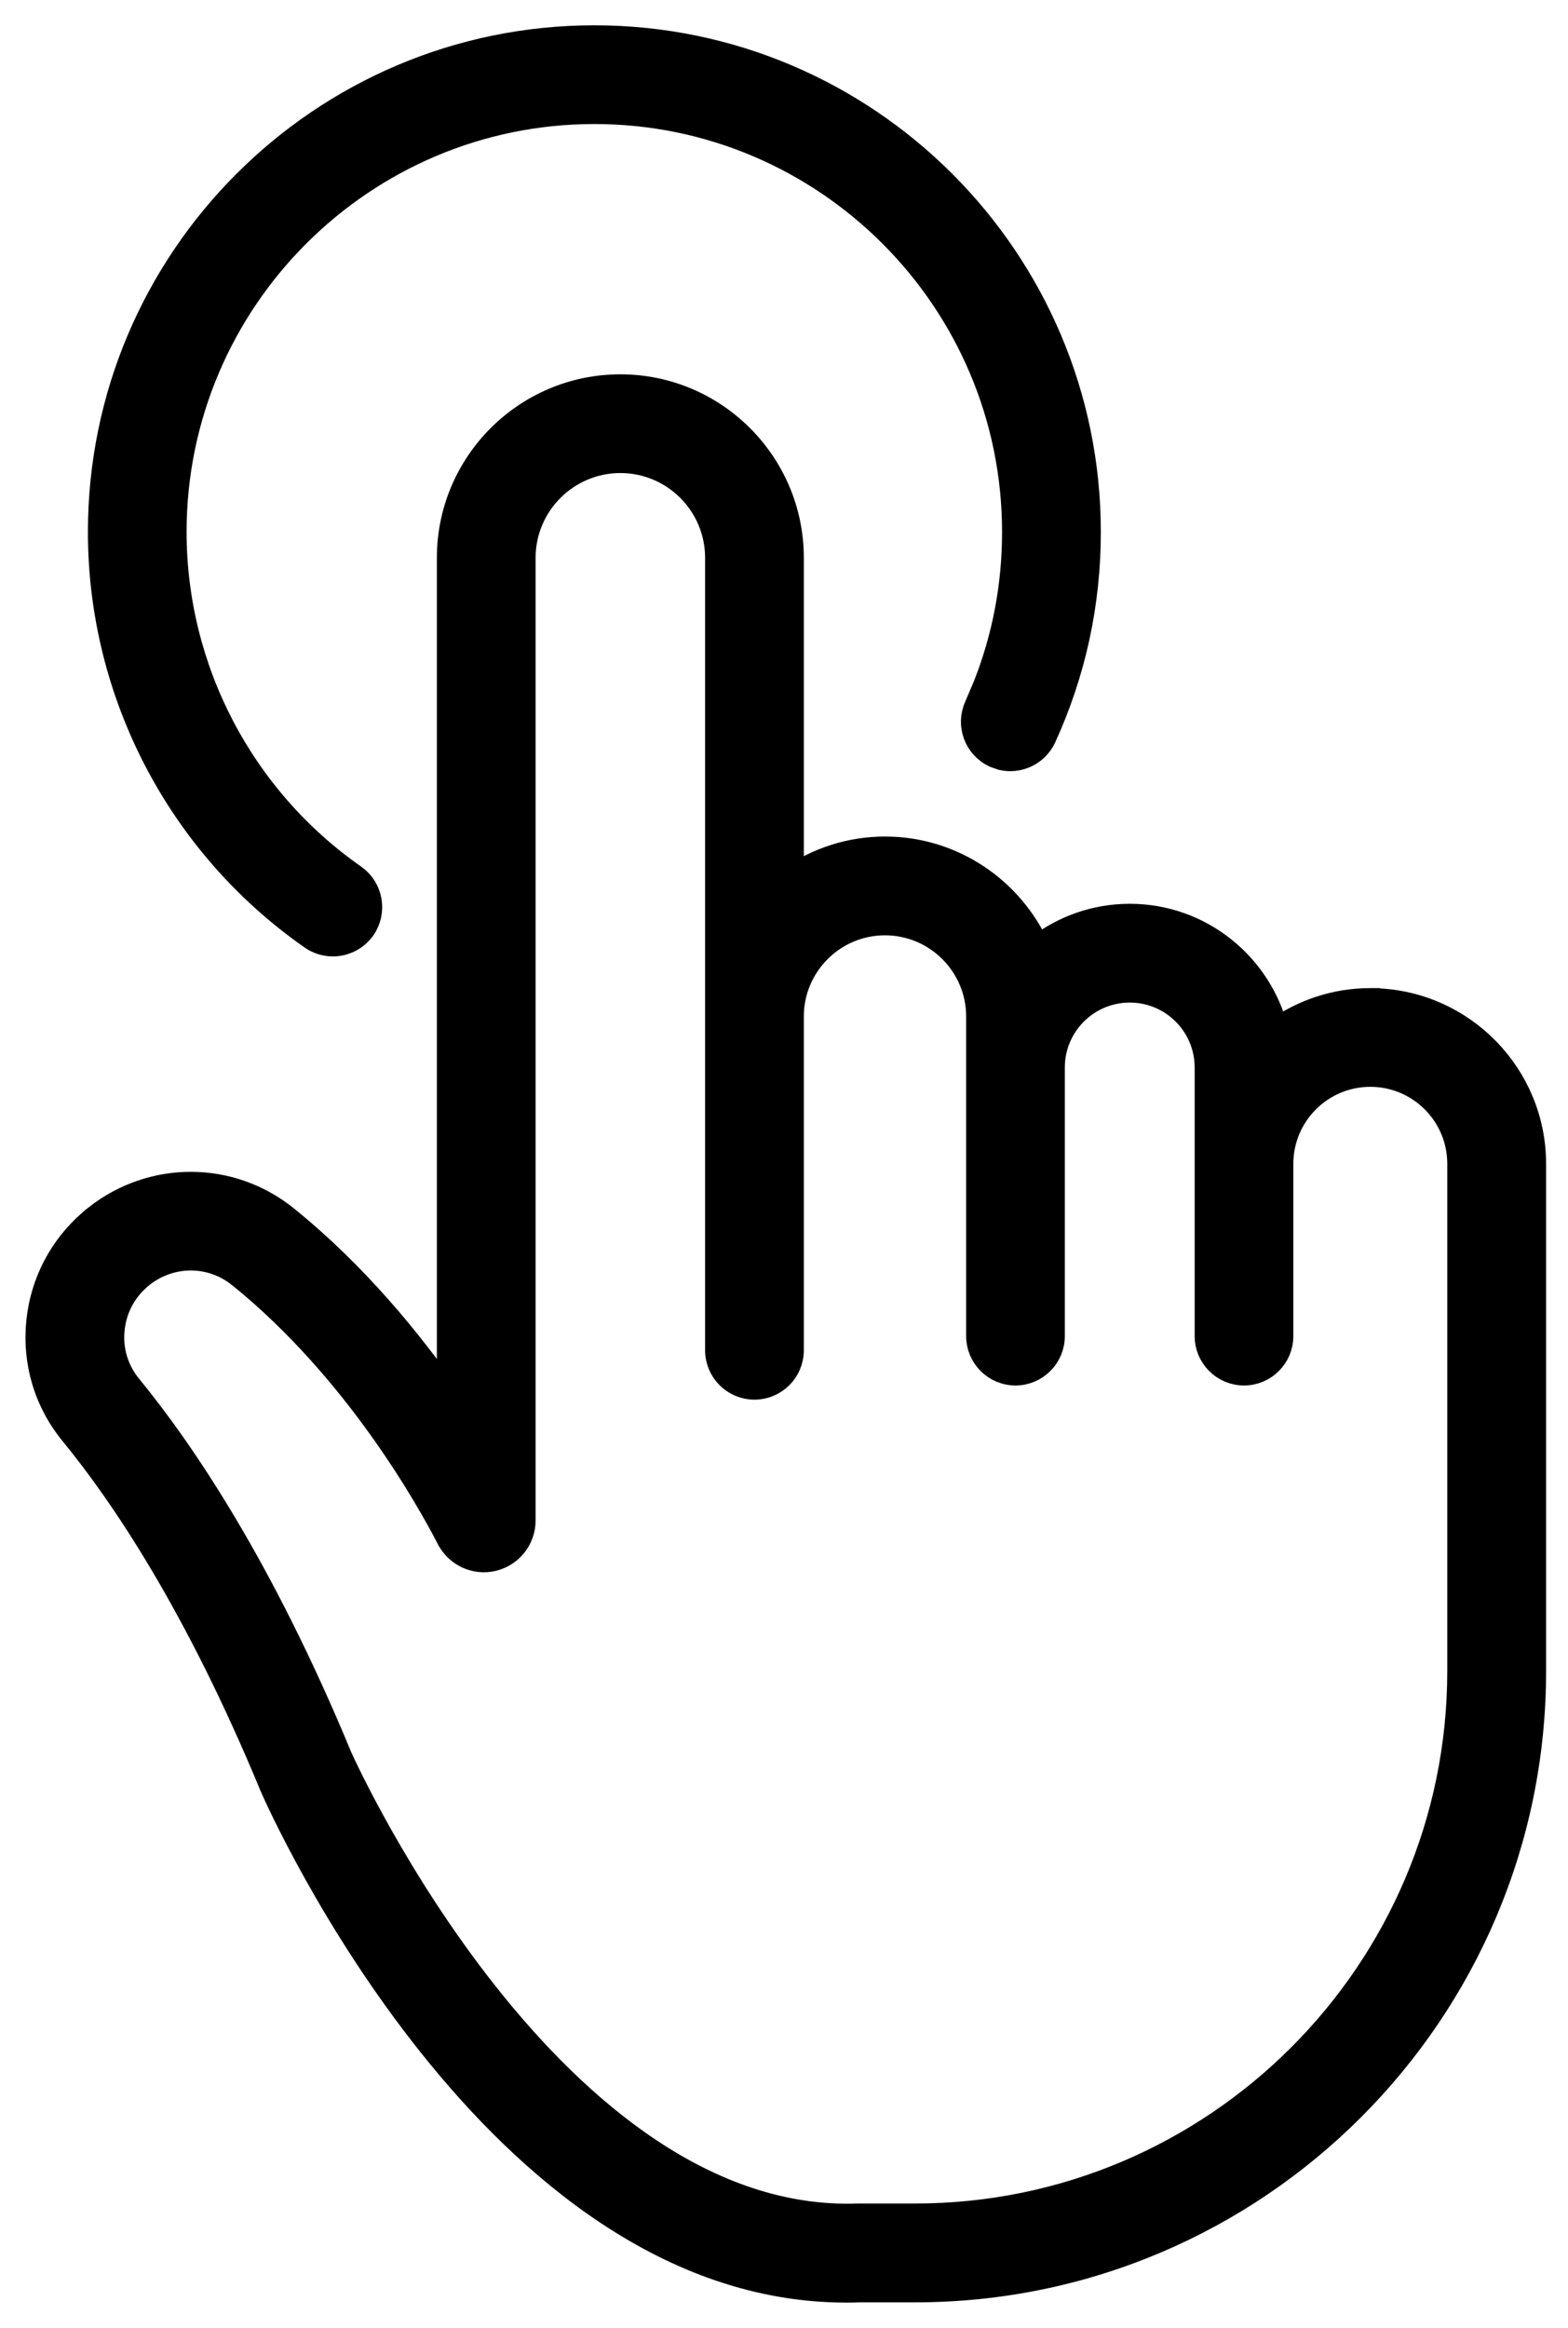
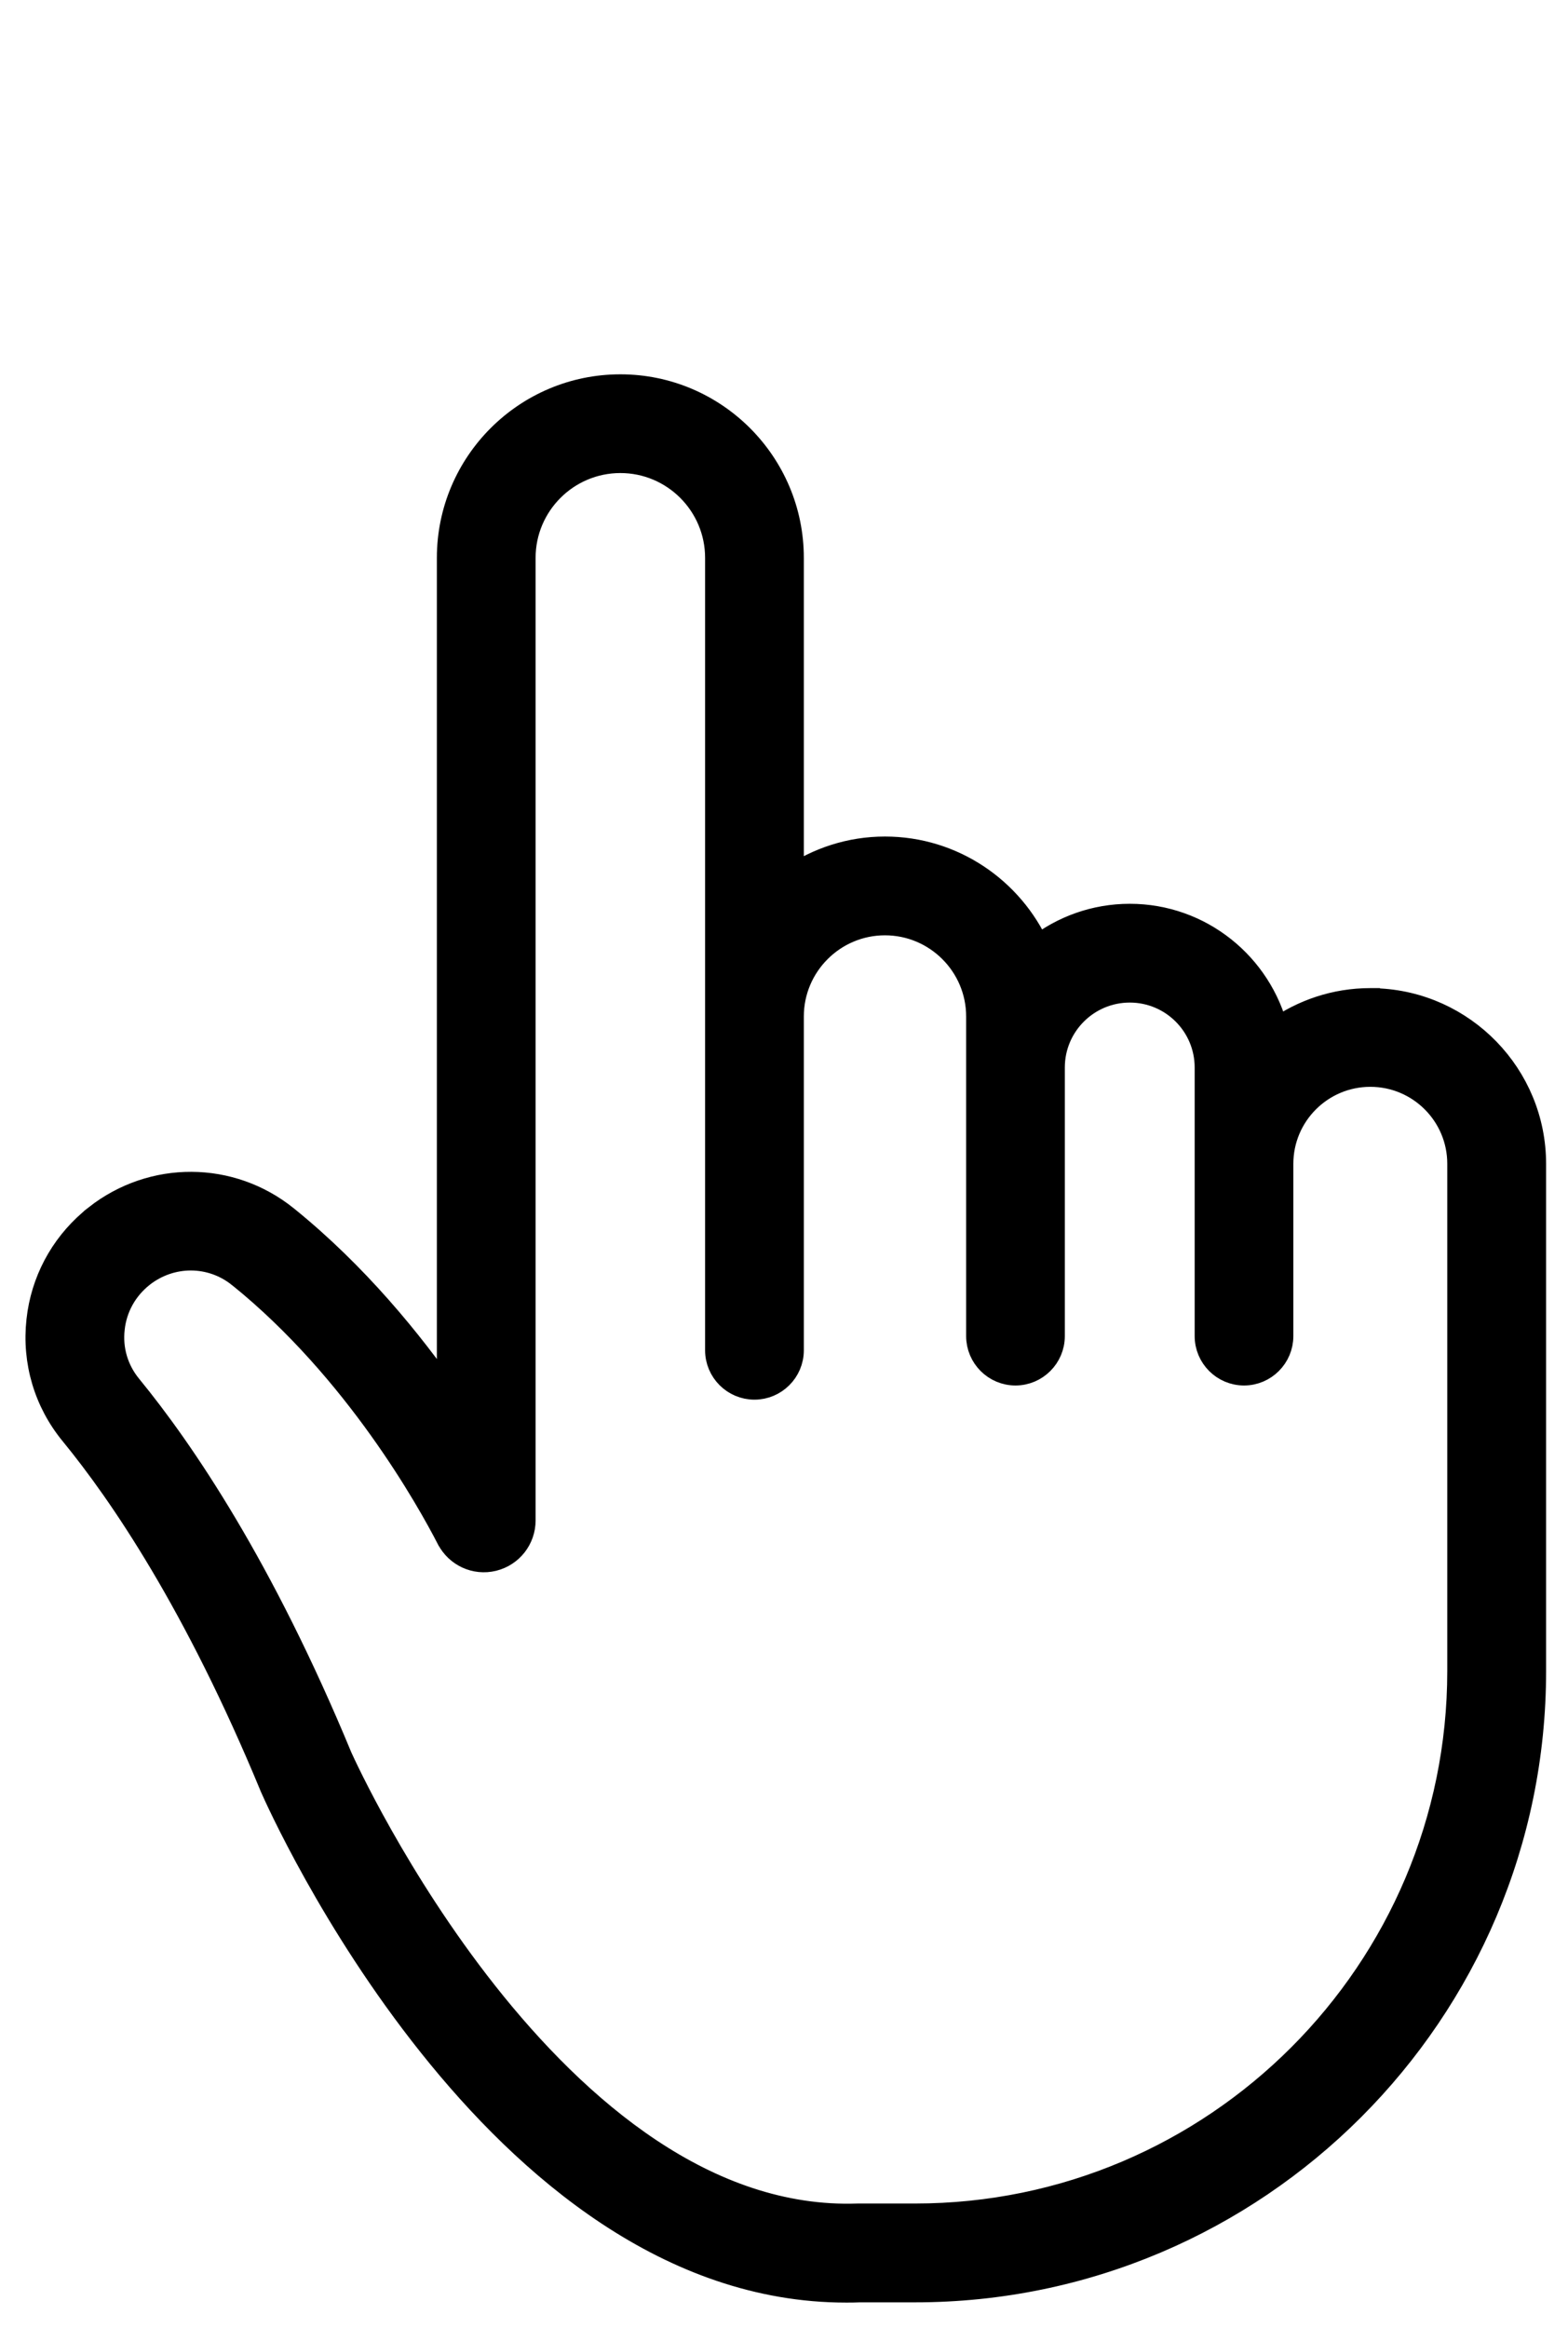
<svg xmlns="http://www.w3.org/2000/svg" width="31" height="46" viewBox="0 0 31 46" fill="none">
  <path d="M12.265 7.647C14.127 7.647 15.642 9.162 15.642 11.024V17.358C16.17 16.996 16.808 16.781 17.496 16.781C18.838 16.781 19.992 17.588 20.51 18.738C21.015 18.345 21.649 18.11 22.336 18.11C23.733 18.11 24.905 19.077 25.227 20.376C25.754 20 26.396 19.776 27.092 19.776H27.195L27.199 19.779C28.927 19.835 30.317 21.259 30.317 23V33.023C30.317 39.763 24.832 45.247 18.093 45.247H17.001C16.907 45.252 16.813 45.252 16.729 45.252C13.242 45.252 10.443 42.824 8.517 40.408C6.582 37.984 5.476 35.511 5.384 35.301L5.382 35.295C3.888 31.683 2.406 29.51 1.434 28.324C0.917 27.696 0.684 26.904 0.772 26.098L0.792 25.946C0.912 25.196 1.306 24.528 1.908 24.055V24.054C3.017 23.184 4.561 23.191 5.655 24.075C7.03 25.186 8.115 26.516 8.887 27.629V11.024C8.887 9.161 10.402 7.647 12.265 7.647ZM12.265 9.098C11.202 9.098 10.339 9.963 10.339 11.024V30.046C10.339 30.403 10.096 30.713 9.748 30.798C9.399 30.883 9.044 30.716 8.88 30.402L8.879 30.401C8.494 29.654 7.061 27.07 4.745 25.201H4.744C4.179 24.745 3.381 24.741 2.804 25.194C2.471 25.458 2.261 25.833 2.216 26.254V26.255C2.169 26.672 2.29 27.078 2.555 27.402C3.601 28.678 5.164 30.978 6.717 34.73C6.788 34.887 7.827 37.159 9.593 39.394C11.419 41.704 13.962 43.899 16.96 43.794H18.091C24.031 43.794 28.863 38.962 28.863 33.022V22.997C28.863 22.02 28.069 21.227 27.092 21.227C26.115 21.227 25.321 22.02 25.32 22.997V26.403C25.32 26.803 24.994 27.129 24.595 27.129C24.195 27.129 23.869 26.803 23.869 26.403V21.095C23.869 20.248 23.182 19.562 22.336 19.562C21.49 19.562 20.802 20.248 20.802 21.095V26.403C20.802 26.803 20.476 27.129 20.076 27.129C19.677 27.129 19.351 26.803 19.351 26.403V20.087C19.351 19.064 18.518 18.233 17.496 18.233C16.474 18.233 15.642 19.065 15.642 20.087V26.684C15.642 27.083 15.316 27.409 14.916 27.409C14.516 27.409 14.19 27.083 14.19 26.684V11.024C14.19 9.961 13.327 9.098 12.265 9.098Z" fill="black" stroke="black" stroke-width="0.5" />
-   <path d="M11.751 0.75C17.133 0.75 21.514 5.129 21.514 10.513C21.514 11.925 21.218 13.288 20.635 14.565C20.489 14.884 20.14 15.047 19.811 14.971L19.673 14.923C19.307 14.756 19.147 14.325 19.314 13.961L19.488 13.551C19.869 12.586 20.061 11.566 20.061 10.513C20.061 5.93 16.333 2.201 11.751 2.201C7.169 2.201 3.44 5.93 3.439 10.51C3.439 13.225 4.769 15.774 6.997 17.33L6.999 17.331C7.324 17.562 7.404 18.012 7.177 18.341L7.175 18.343C7.034 18.541 6.809 18.65 6.581 18.65C6.437 18.65 6.292 18.607 6.168 18.521L6.167 18.52C3.551 16.695 1.988 13.7 1.988 10.513C1.988 5.128 6.369 0.75 11.751 0.75Z" fill="black" stroke="black" stroke-width="0.5" />
</svg>